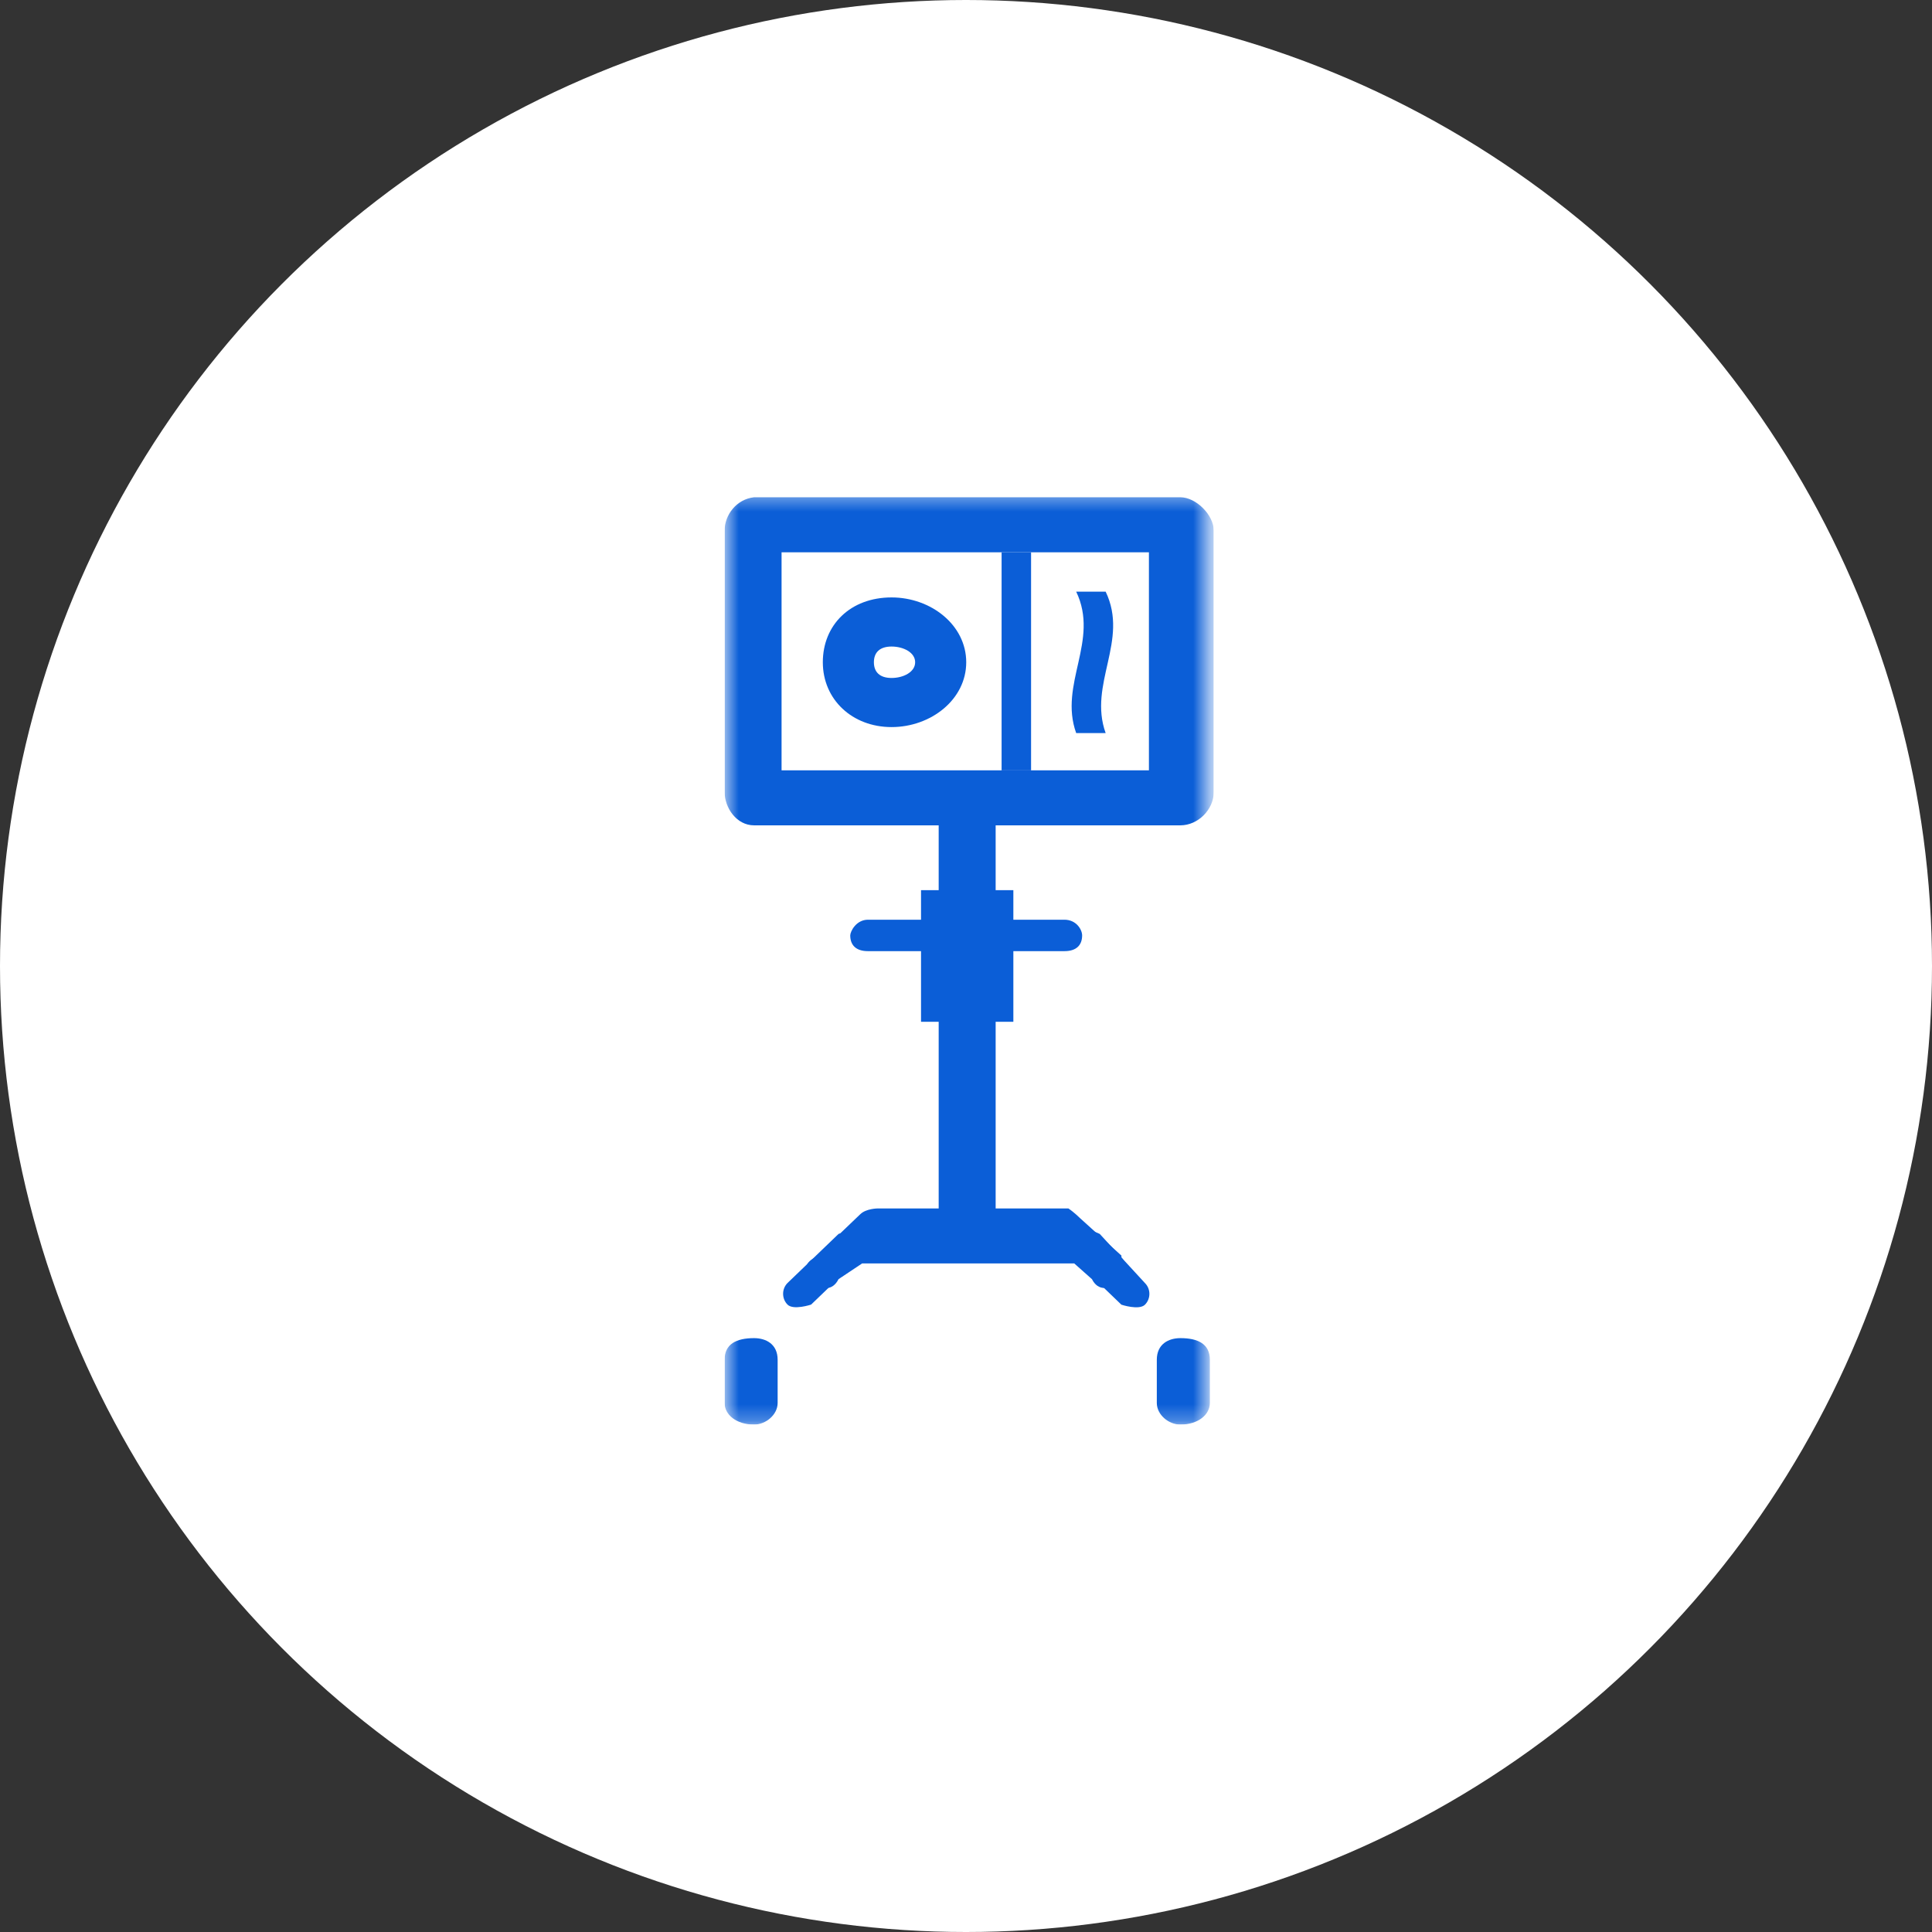
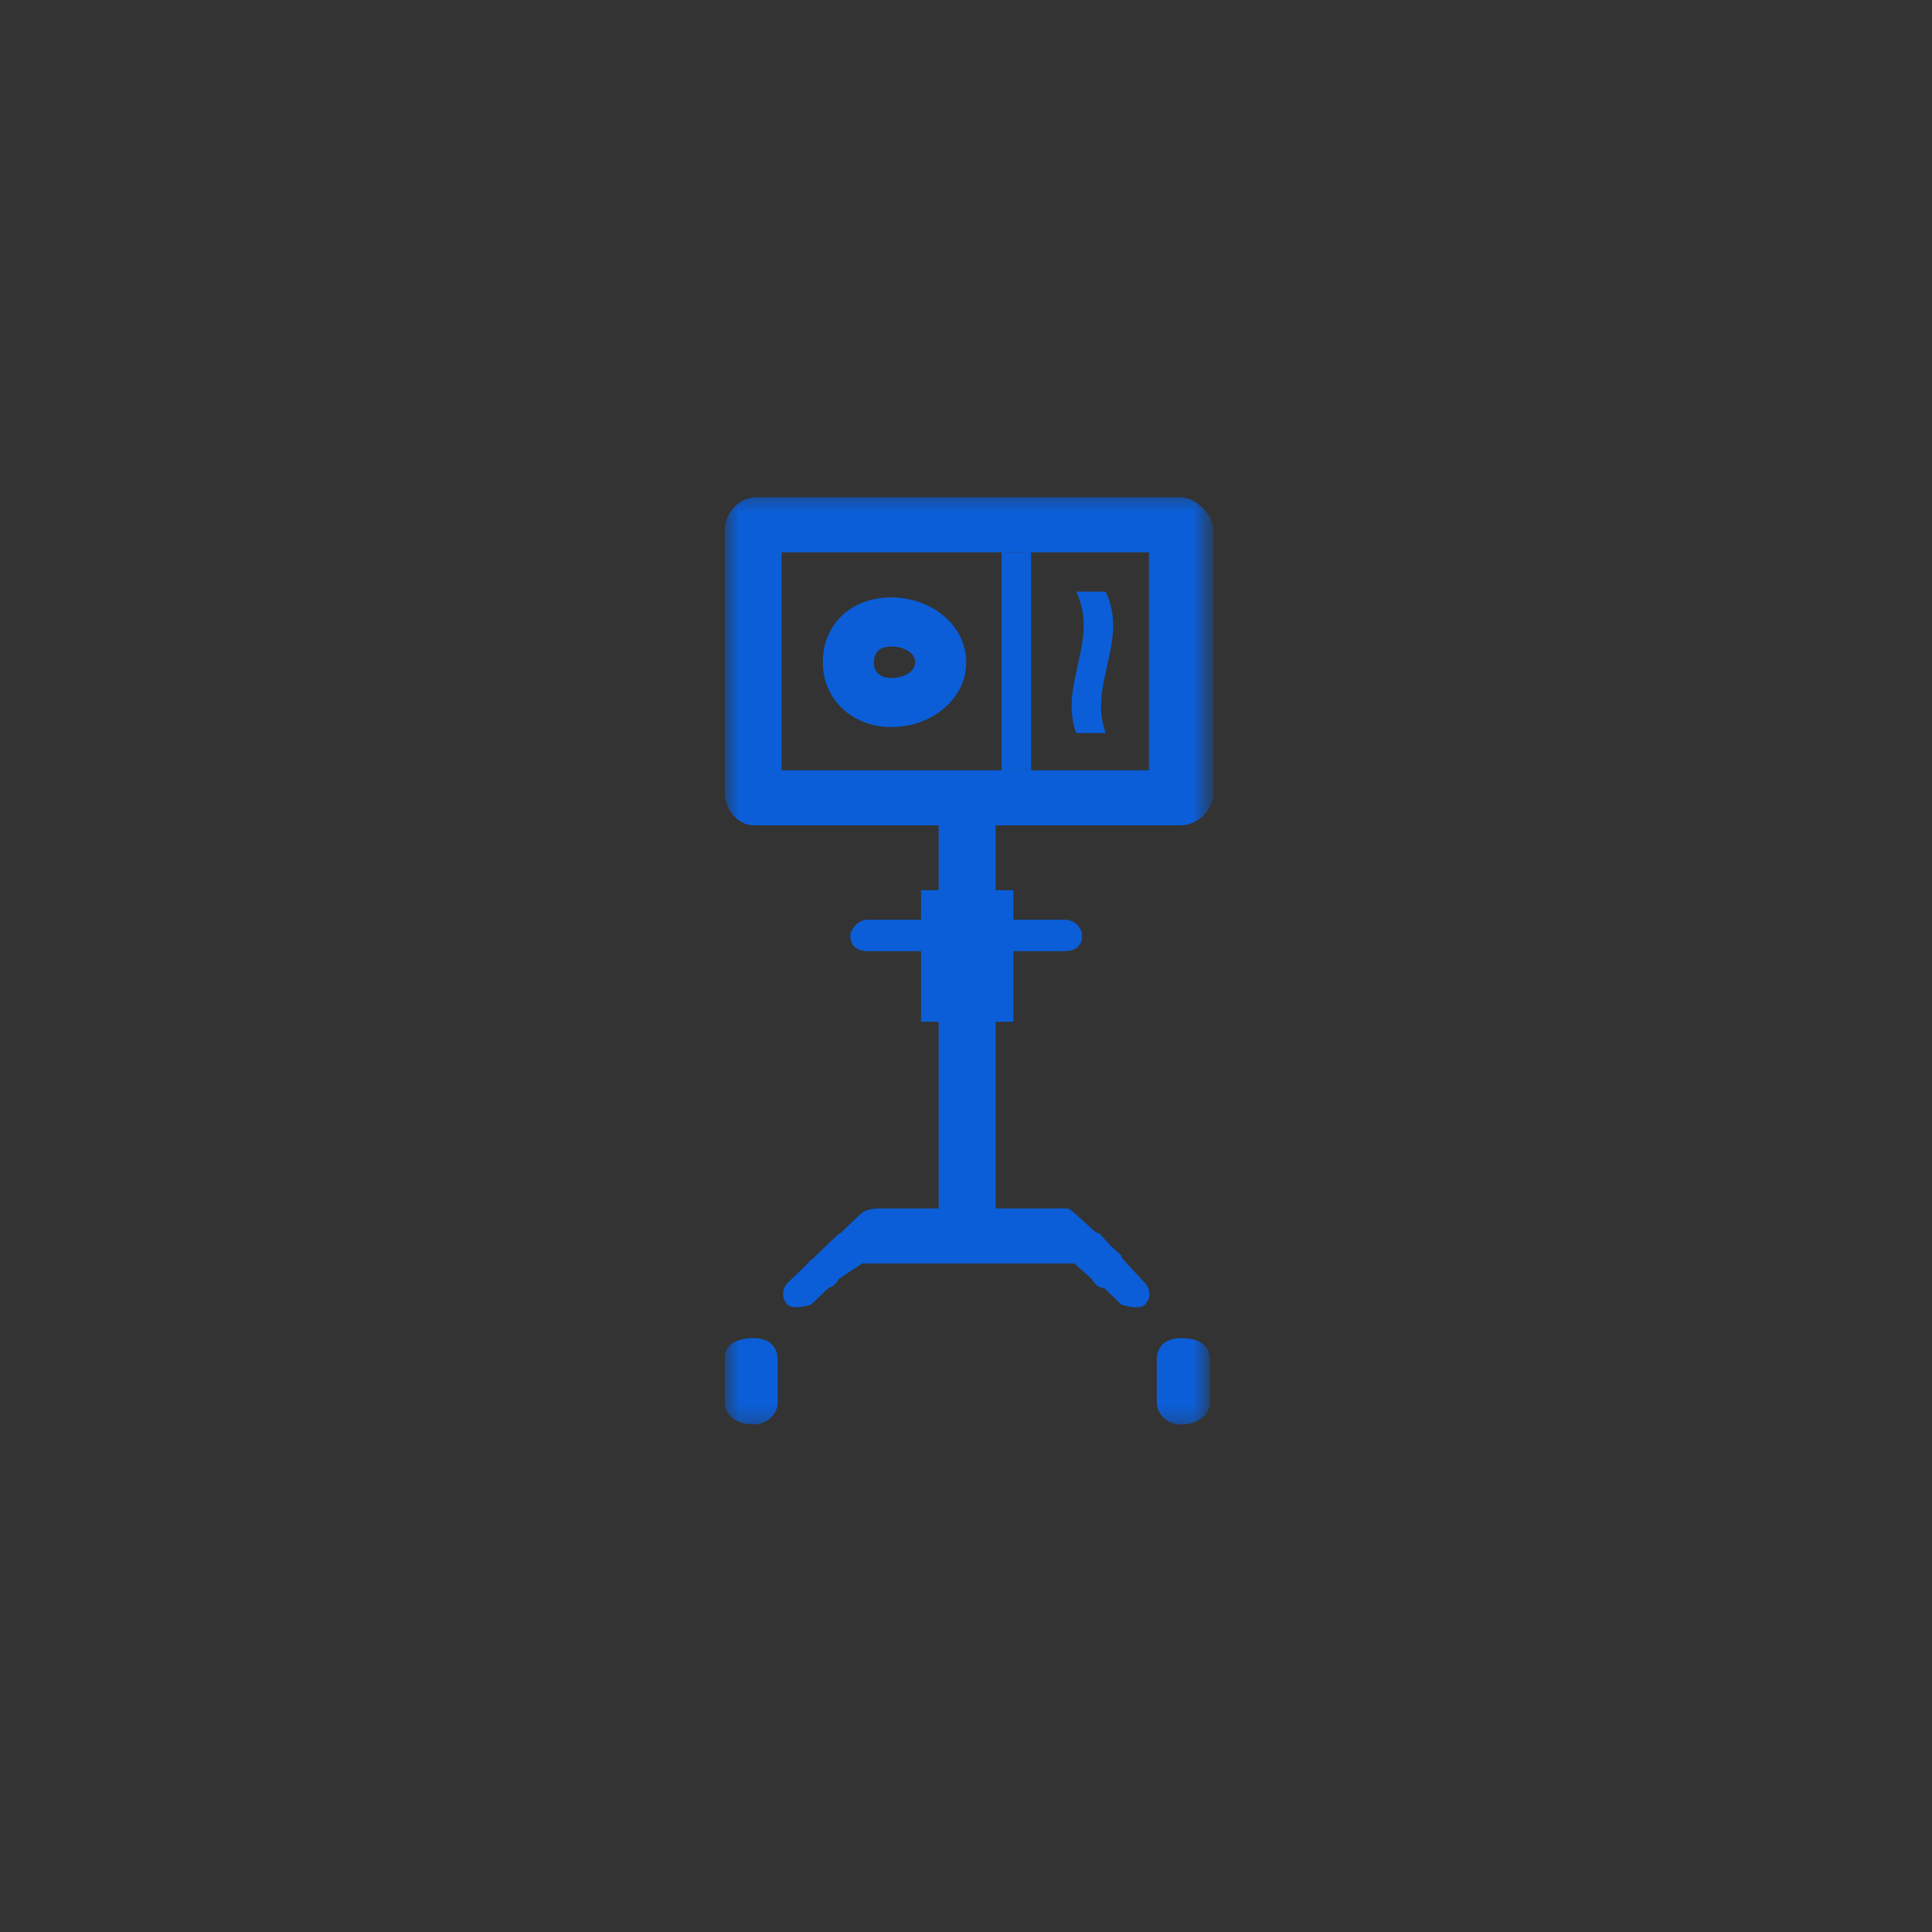
<svg xmlns="http://www.w3.org/2000/svg" fill="none" height="119" viewBox="0 0 119 119" width="119">
  <rect x="0" y="0" width="119" height="119" fill="#333333" stroke="none" />
  <clipPath id="a">
    <path d="m44.631 30.393h30.129v57.354h-30.129z" />
  </clipPath>
  <mask id="b" height="58" maskUnits="userSpaceOnUse" width="31" x="44" y="30">
    <path d="m74.397 30.393h-29.766v57.354h29.766z" fill="#fff" />
  </mask>
-   <circle cx="59.5" cy="59.5" fill="#fff" r="59.5" />
  <g clip-path="url(#a)">
    <g fill="#0b5ed7" mask="url(#b)">
      <path d="m48.14 34.017h22.627v13.431h-22.627zm24.563 16.819c1.089 0 2.057-.968 2.057-2.057v-16.093c0-.968-1.089-2.057-2.057-2.057h-26.257c-1.089.121-1.815 1.089-1.815 2.057v16.093c0 .968.726 2.057 1.815 2.057z" />
      <path d="m46.446 87.745c-1.089 0-1.815-.605-1.815-1.331v-2.662c0-.968.726-1.331 1.815-1.331.726 0 1.452.363 1.452 1.331v2.662c0 .726-.726 1.331-1.452 1.331z" />
      <path d="m72.705 87.745c-.726 0-1.452-.605-1.452-1.331v-2.662c0-.968.726-1.331 1.452-1.331 1.089 0 1.815.363 1.815 1.331v2.662c0 .726-.726 1.331-1.815 1.331z" />
      <path d="m61.329 58.585h4.235c.726 0 1.089-.363 1.089-.968 0-.363-.363-.968-1.089-.968h-4.235s-1.089.726-1.089.968c0 .605.726.968 1.089.968z" />
      <path d="m53.459 58.585h4.235s1.089-.363 1.089-.968c0-.363-.726-.968-1.089-.968h-4.235c-.726 0-1.089.726-1.089.968 0 .605.363.968 1.089.968z" />
      <path d="m57.453 58.585h4.235c.726 0 1.089-.363 1.089-.968 0-.363-.363-.968-1.089-.968h-4.235c-.726 0-1.089.726-1.089.968 0 .605.363.968 1.089.968z" />
      <path d="m70.523 79.03-2.783-3.025c-.726-.363-1.452-.363-1.815 0s-.363.968 0 1.331l3.146 3.025s1.089.363 1.452 0 .363-.968 0-1.331z" />
      <path d="m48.507 79.025 3.146-3.025s1.089-.363 1.452 0 .363.968 0 1.331l-3.146 3.025s-1.089.363-1.452 0-.363-.968 0-1.331z" />
      <path d="m69.073 77.337-2.541-2.299s-.363-.363-.726-.605h-11.737s-.726 0-1.089.363l-2.783 2.662c-.726.363-.726.968 0 1.331.363.726 1.089.726 1.452 0l1.452-.968h13.068l1.089.968c.363.726 1.089.726 1.815 0 .363-.363.363-.968 0-1.331z" />
      <path d="m62.417 54.829h-5.687v8.107h5.687z" />
      <path d="m63.508 34.02h-1.815v13.431h1.815z" />
      <path d="m61.326 50.469h-3.509v24.2h3.509z" />
      <path d="m66.287 36.443h1.815c1.452 3.025-1.089 5.687 0 8.712h-1.815c-1.089-3.025 1.452-5.687 0-8.712z" />
      <path d="m54.916 41.759c-.726 0-1.089-.363-1.089-.968s.363-.968 1.089-.968 1.452.363 1.452.968-.726.968-1.452.968zm0-4.961c-2.541 0-4.235 1.694-4.235 3.993s1.815 3.993 4.235 3.993 4.598-1.694 4.598-3.993-2.178-3.993-4.598-3.993z" />
    </g>
  </g>
</svg>